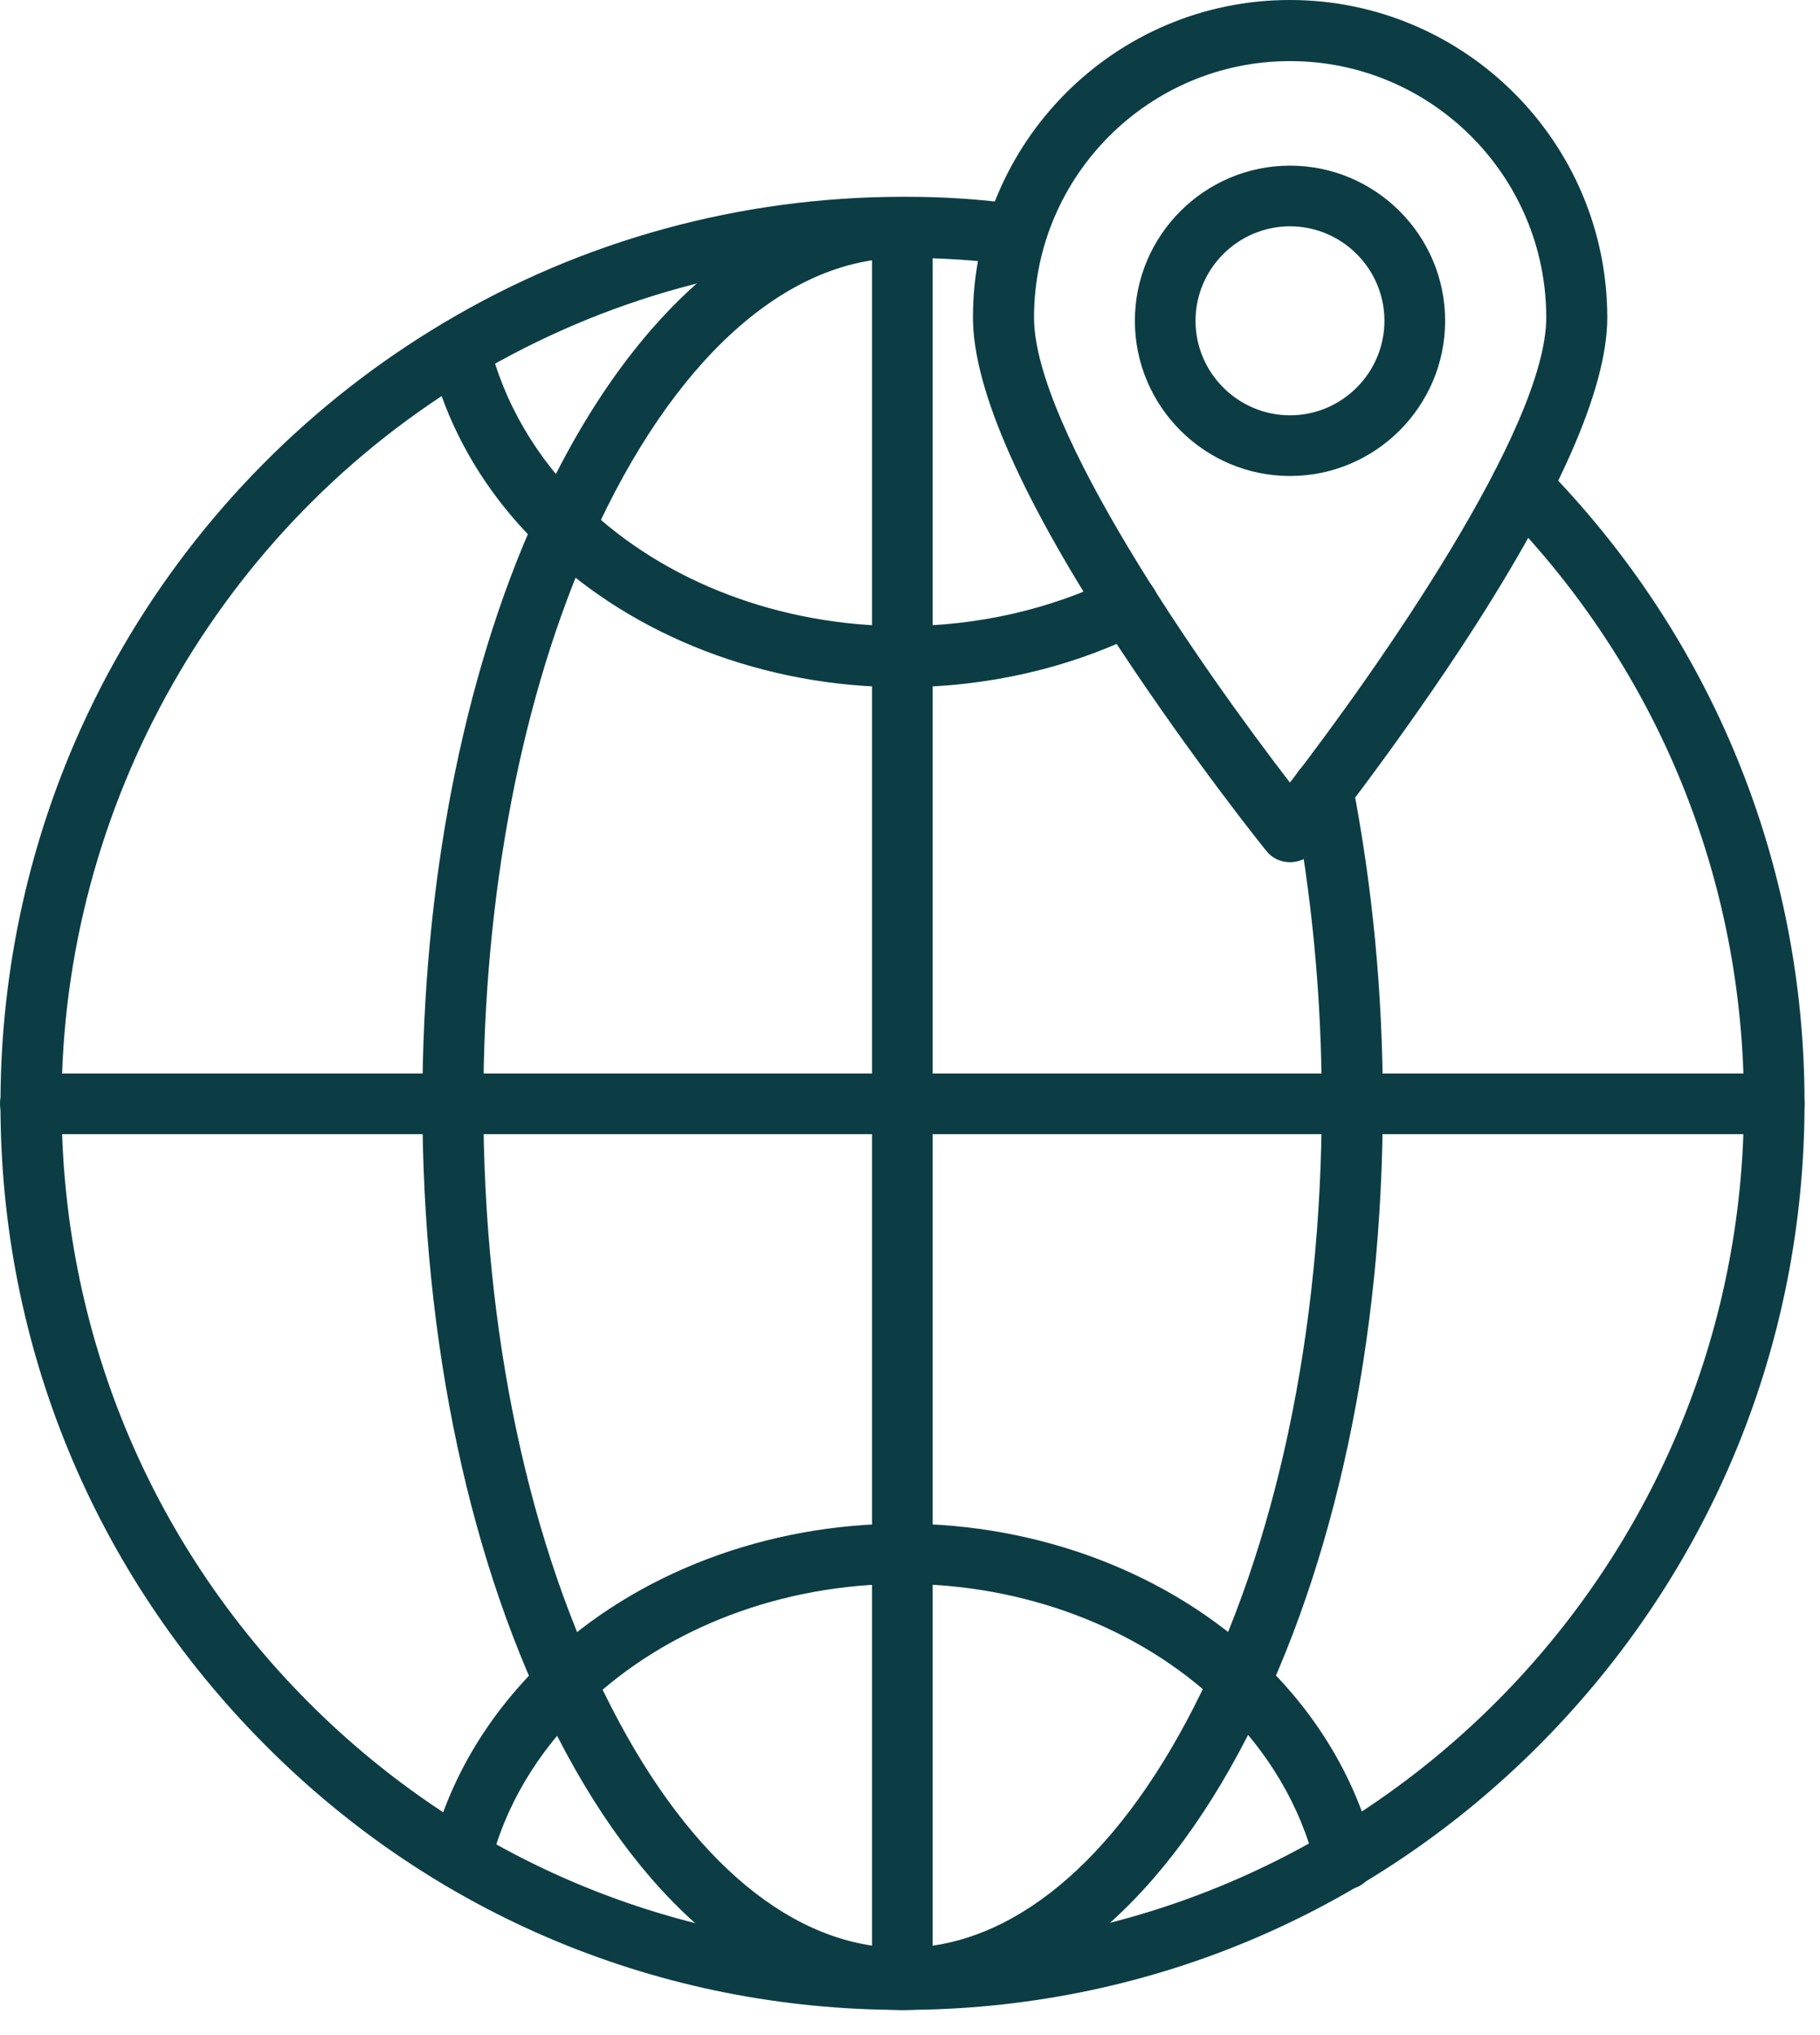
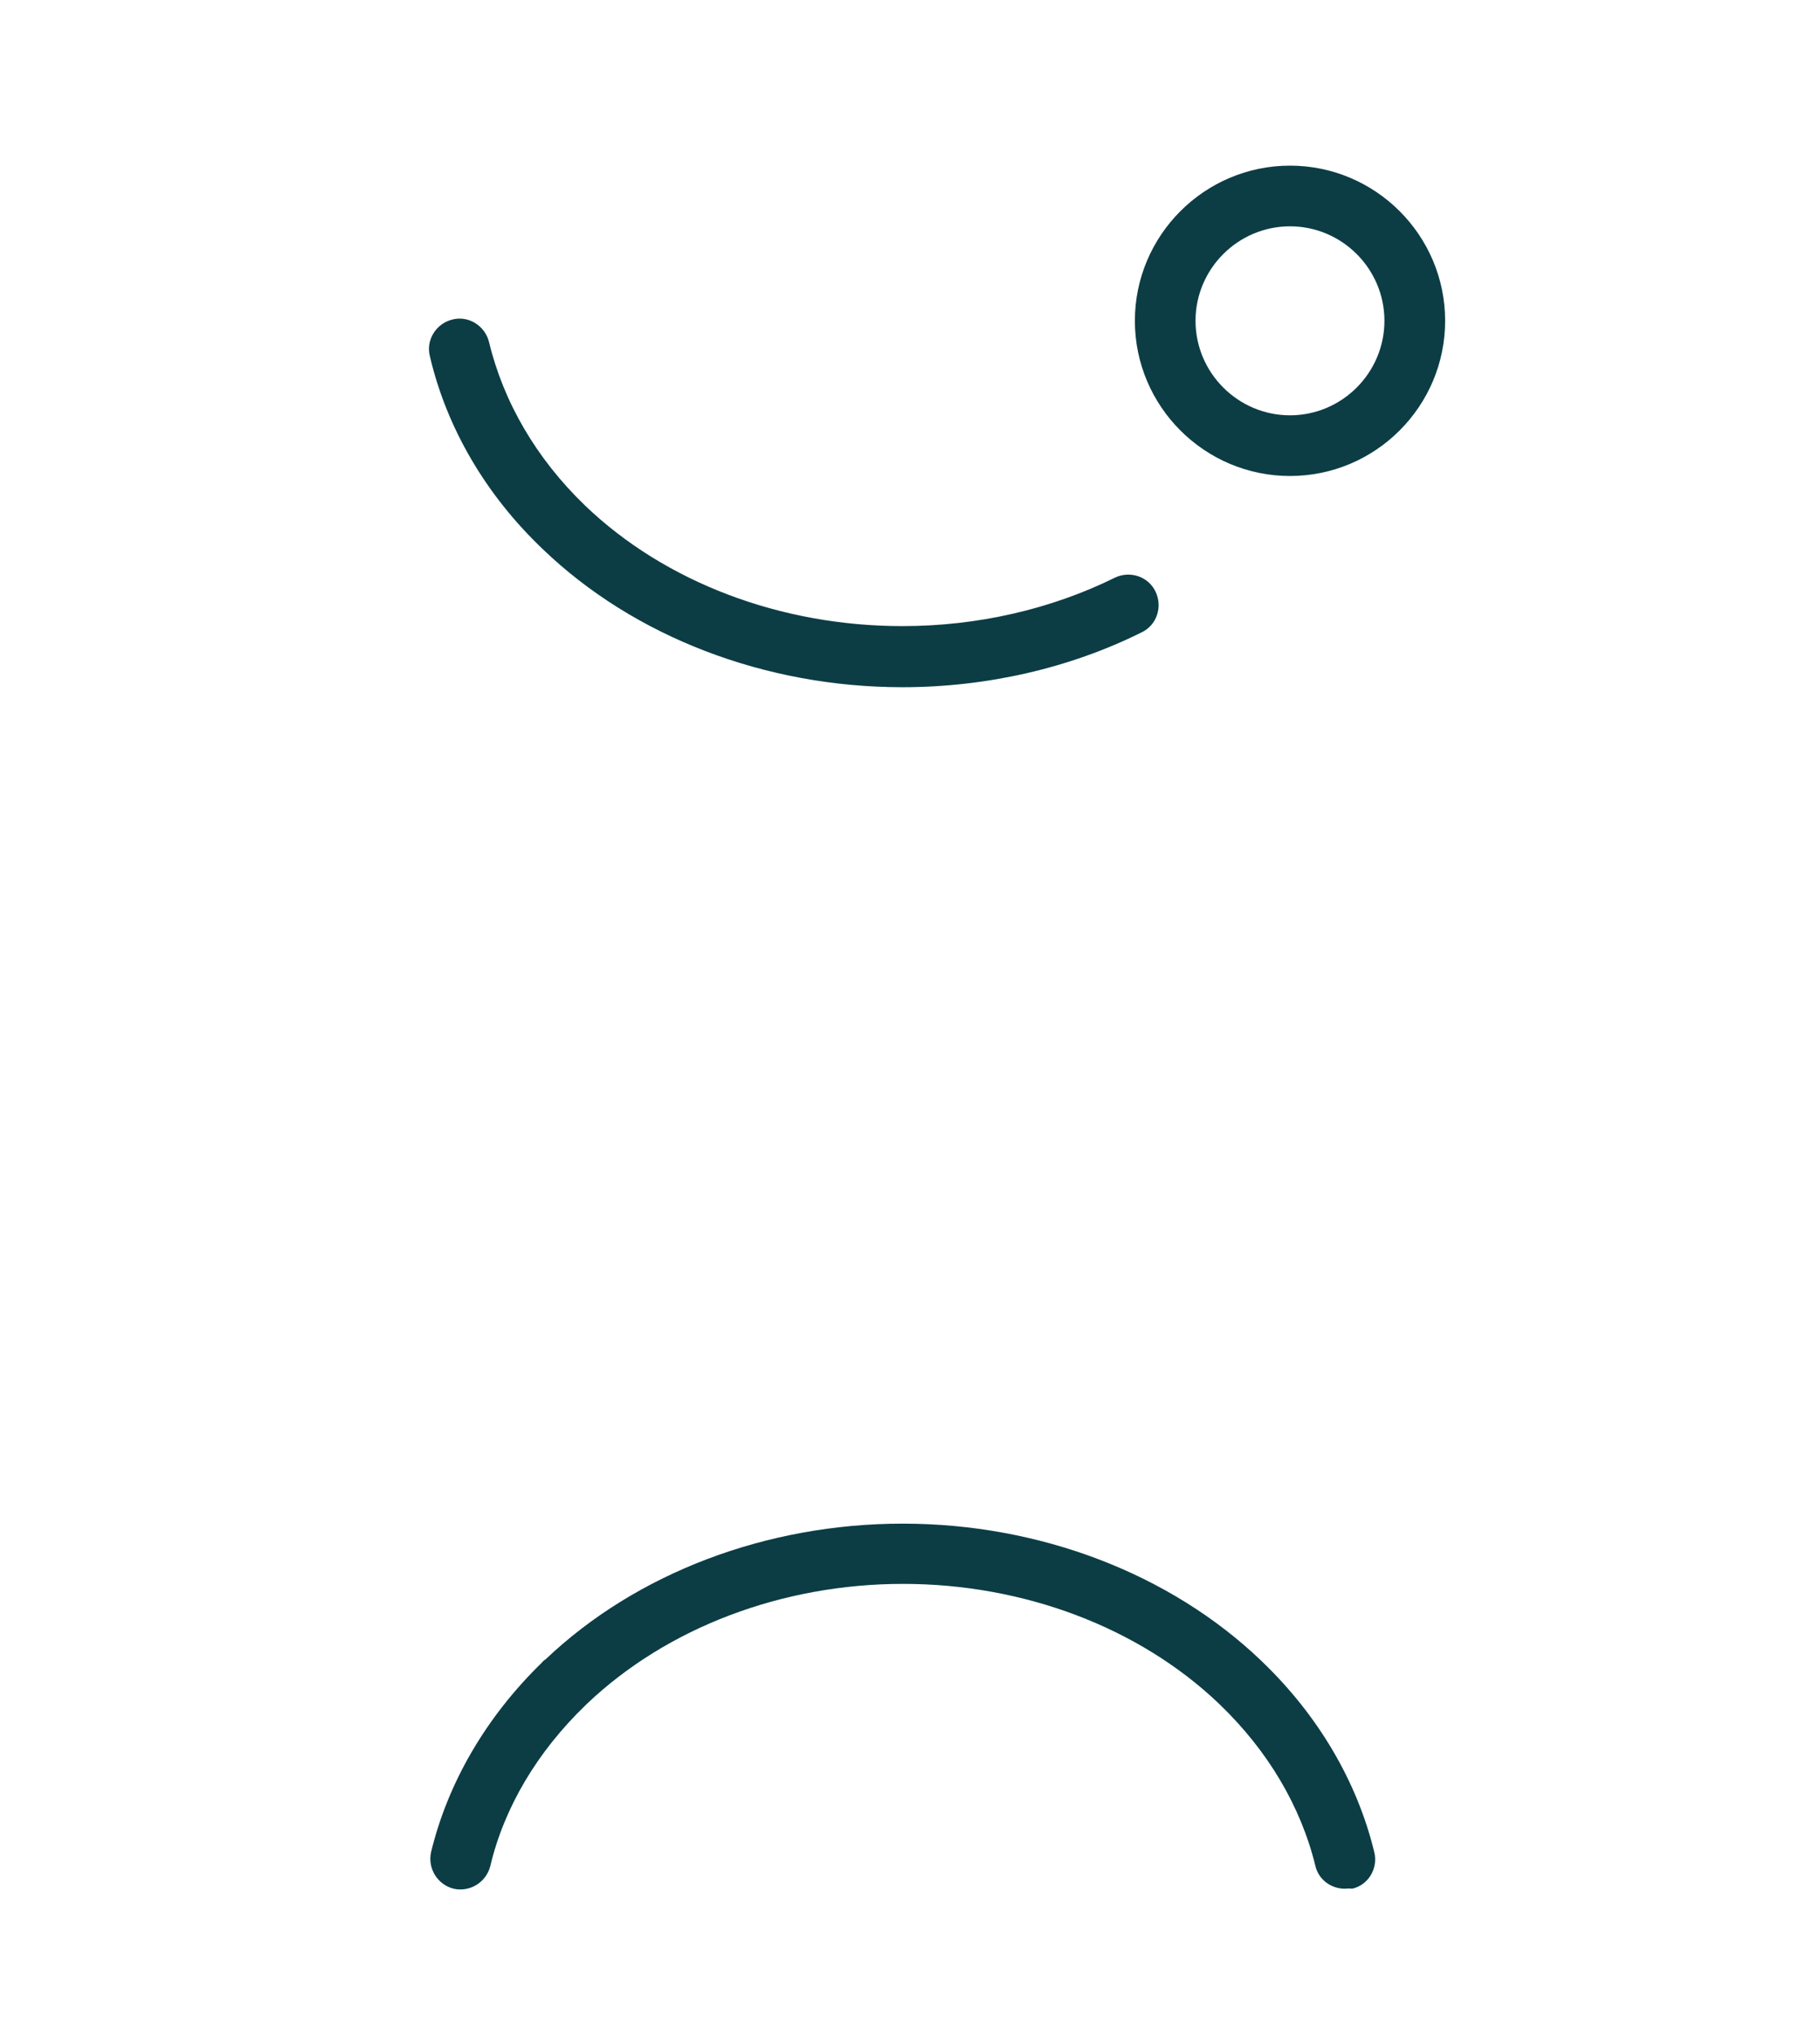
<svg xmlns="http://www.w3.org/2000/svg" width="34" height="38" viewBox="0 0 34 38" fill="none">
-   <path fill-rule="evenodd" clip-rule="evenodd" d="M16.861 37.53C12.359 37.53 8.119 35.774 4.942 32.572C1.757 29.371 0.001 25.121 0.009 20.603C0.009 17.605 0.794 14.665 2.29 12.089C3.742 9.589 5.82 7.493 8.296 6.024C10.872 4.487 13.836 3.675 16.86 3.675H16.945C17.628 3.675 18.313 3.718 19.039 3.818C19.352 3.86 19.571 4.148 19.529 4.451C19.487 4.765 19.2 4.984 18.896 4.942C18.221 4.857 17.578 4.815 16.945 4.815H16.86C14.039 4.815 11.286 5.575 8.879 7.003C4.106 9.833 1.15 15.035 1.15 20.602C1.15 24.816 2.78 28.787 5.746 31.769C8.71 34.751 12.663 36.389 16.86 36.389C25.527 36.389 32.579 29.311 32.579 20.602C32.579 16.43 30.974 12.493 28.051 9.511L28.017 9.477C27.798 9.258 27.798 8.894 28.017 8.675C28.236 8.456 28.6 8.456 28.819 8.675L28.853 8.709C31.986 11.902 33.711 16.125 33.711 20.594C33.711 25.113 31.954 29.361 28.777 32.563C25.594 35.766 21.362 37.53 16.861 37.53Z" fill="#0C3D45" />
-   <path fill-rule="evenodd" clip-rule="evenodd" d="M16.861 37.53C14.395 37.53 12.107 35.723 10.416 32.428C8.787 29.261 7.891 25.063 7.891 20.602C7.891 16.557 8.642 12.654 10.019 9.614C11.717 5.846 14.209 3.684 16.861 3.684H16.946C17.259 3.684 17.512 3.937 17.512 4.25C17.512 4.564 17.259 4.817 16.946 4.817H16.861C14.673 4.817 12.562 6.734 11.058 10.07C9.748 12.968 9.03 16.71 9.03 20.594C9.03 24.877 9.884 28.889 11.43 31.895C12.916 34.785 14.842 36.372 16.861 36.372C18.88 36.372 20.814 34.785 22.293 31.895C23.838 28.889 24.692 24.868 24.692 20.594C24.692 18.627 24.507 16.692 24.151 14.851C24.093 14.547 24.294 14.242 24.599 14.184C24.903 14.125 25.208 14.326 25.267 14.632C25.638 16.541 25.833 18.55 25.833 20.586C25.833 25.045 24.937 29.243 23.307 32.412C21.616 35.714 19.327 37.53 16.861 37.53L16.861 37.53Z" fill="#0C3D45" />
-   <path fill-rule="evenodd" clip-rule="evenodd" d="M16.857 37.53C16.543 37.53 16.29 37.276 16.29 36.963V4.258C16.29 3.945 16.543 3.692 16.857 3.692C17.17 3.692 17.423 3.945 17.423 4.258V36.963C17.422 37.268 17.168 37.53 16.857 37.53Z" fill="#0C3D45" />
  <path fill-rule="evenodd" clip-rule="evenodd" d="M16.858 12.832C14.298 12.832 11.848 11.894 10.142 10.256C9.077 9.243 8.344 7.993 8.03 6.649C7.954 6.345 8.149 6.04 8.452 5.966C8.756 5.889 9.061 6.084 9.136 6.388C9.407 7.511 10.022 8.566 10.926 9.436C12.421 10.873 14.584 11.691 16.857 11.691C18.259 11.691 19.628 11.378 20.827 10.787C21.106 10.652 21.452 10.761 21.587 11.048C21.722 11.327 21.613 11.673 21.326 11.808C19.983 12.477 18.428 12.832 16.858 12.832Z" fill="#0C3D45" />
  <path fill-rule="evenodd" clip-rule="evenodd" d="M25.121 35.267C24.868 35.267 24.631 35.098 24.572 34.837C24.301 33.73 23.686 32.691 22.79 31.83L22.782 31.822L22.774 31.814C21.279 30.387 19.124 29.575 16.87 29.575C14.607 29.575 12.453 30.395 10.957 31.822C10.949 31.83 10.949 31.83 10.941 31.838C10.037 32.709 9.42 33.747 9.159 34.845C9.082 35.148 8.779 35.335 8.475 35.267C8.172 35.191 7.985 34.887 8.053 34.583C8.366 33.291 9.076 32.066 10.115 31.053C10.141 31.027 10.157 31.002 10.191 30.985C11.889 29.371 14.321 28.45 16.865 28.45C19.415 28.45 21.857 29.379 23.562 31.01L23.579 31.027C24.626 32.032 25.353 33.265 25.673 34.583C25.749 34.887 25.562 35.2 25.259 35.267C25.215 35.257 25.163 35.267 25.121 35.267Z" fill="#0C3D45" />
-   <path fill-rule="evenodd" clip-rule="evenodd" d="M24.098 1.141C21.463 1.141 19.317 3.287 19.317 5.93C19.317 7.991 22.442 12.467 24.098 14.613C25.753 12.467 28.886 7.992 28.886 5.93C28.886 3.287 26.74 1.141 24.098 1.141ZM24.098 16.1C23.929 16.1 23.76 16.024 23.658 15.889C23.599 15.821 22.289 14.183 20.947 12.155C19.106 9.368 18.176 7.274 18.176 5.93C18.176 2.661 20.828 0 24.096 0C27.365 0 30.026 2.661 30.026 5.93C30.026 7.273 29.098 9.36 27.255 12.155C25.913 14.183 24.603 15.821 24.544 15.889C24.436 16.026 24.267 16.1 24.098 16.1Z" fill="#0C3D45" />
  <path fill-rule="evenodd" clip-rule="evenodd" d="M24.099 4.226C23.128 4.226 22.334 5.019 22.334 5.99C22.334 6.961 23.128 7.755 24.099 7.755C25.07 7.755 25.863 6.961 25.863 5.99C25.863 5.019 25.07 4.226 24.099 4.226ZM24.099 8.888C22.503 8.888 21.201 7.588 21.201 5.99C21.201 4.395 22.502 3.093 24.099 3.093C25.695 3.093 26.997 4.393 26.997 5.99C26.997 7.588 25.695 8.888 24.099 8.888Z" fill="#0C3D45" />
-   <path fill-rule="evenodd" clip-rule="evenodd" d="M33.144 21.178H0.567C0.253 21.178 0 20.925 0 20.612C0 20.298 0.253 20.045 0.567 20.045H33.145C33.459 20.045 33.712 20.298 33.712 20.612C33.71 20.915 33.457 21.178 33.144 21.178Z" fill="#0C3D45" />
</svg>